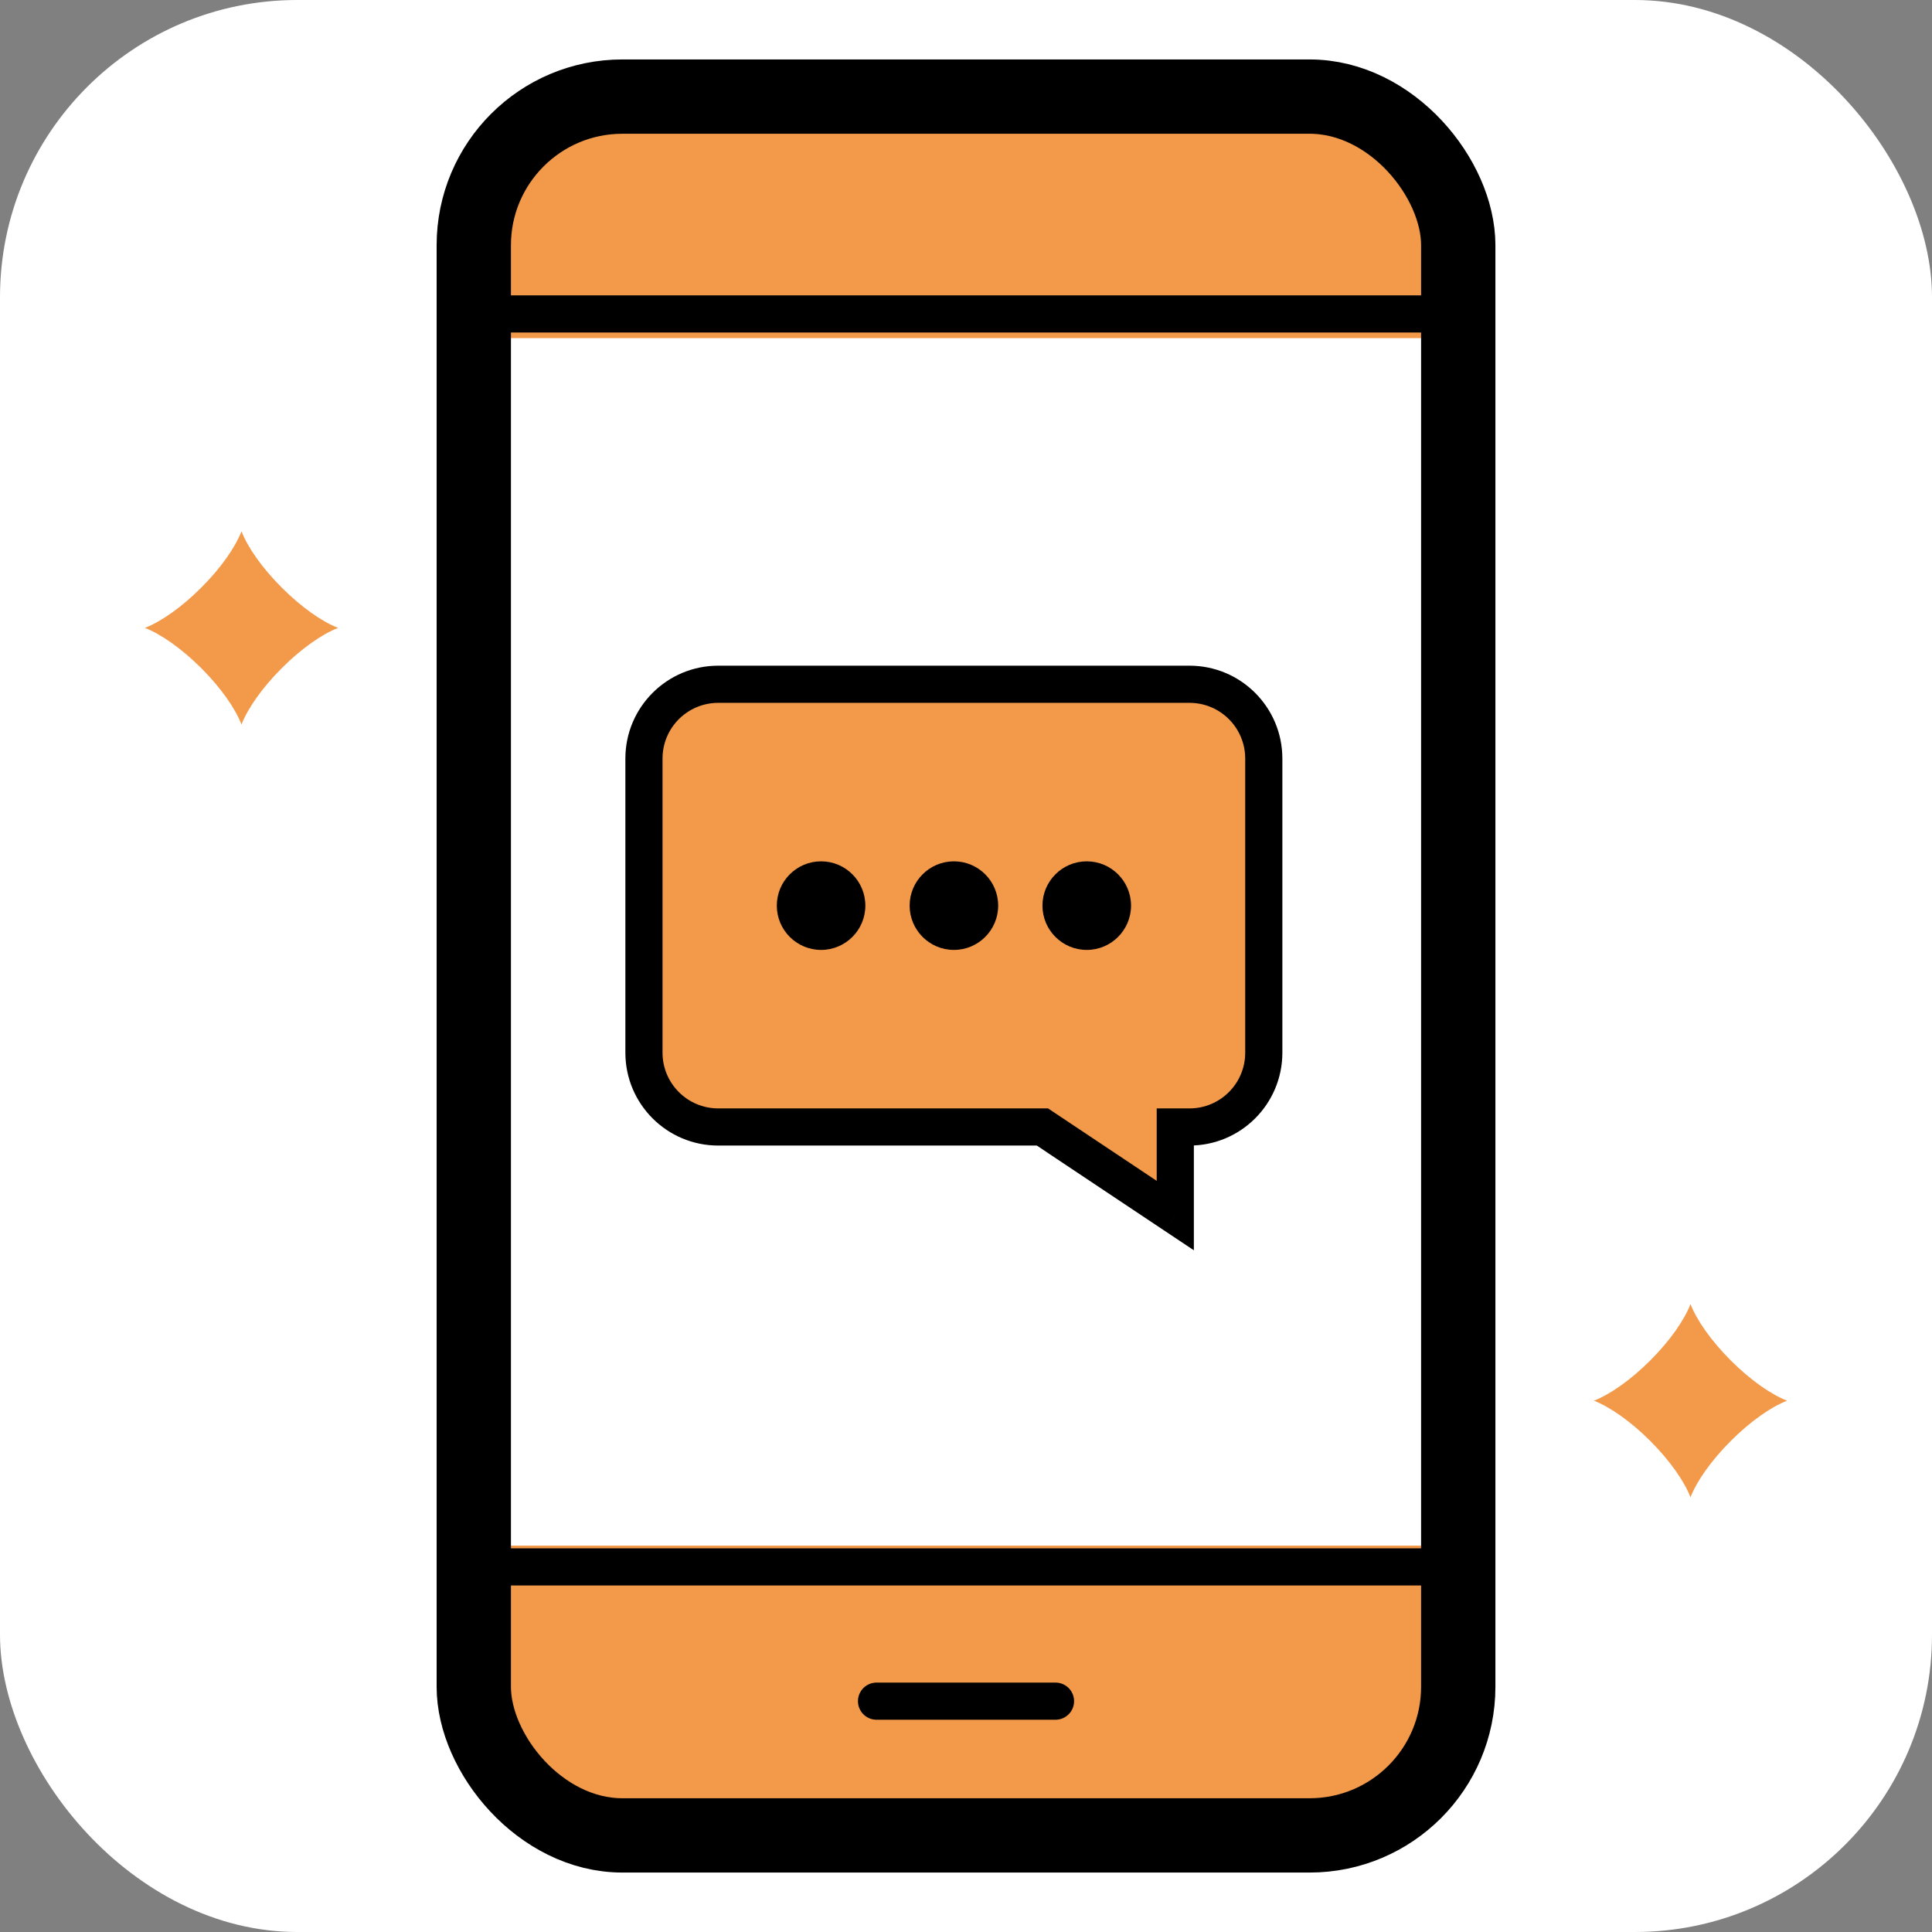
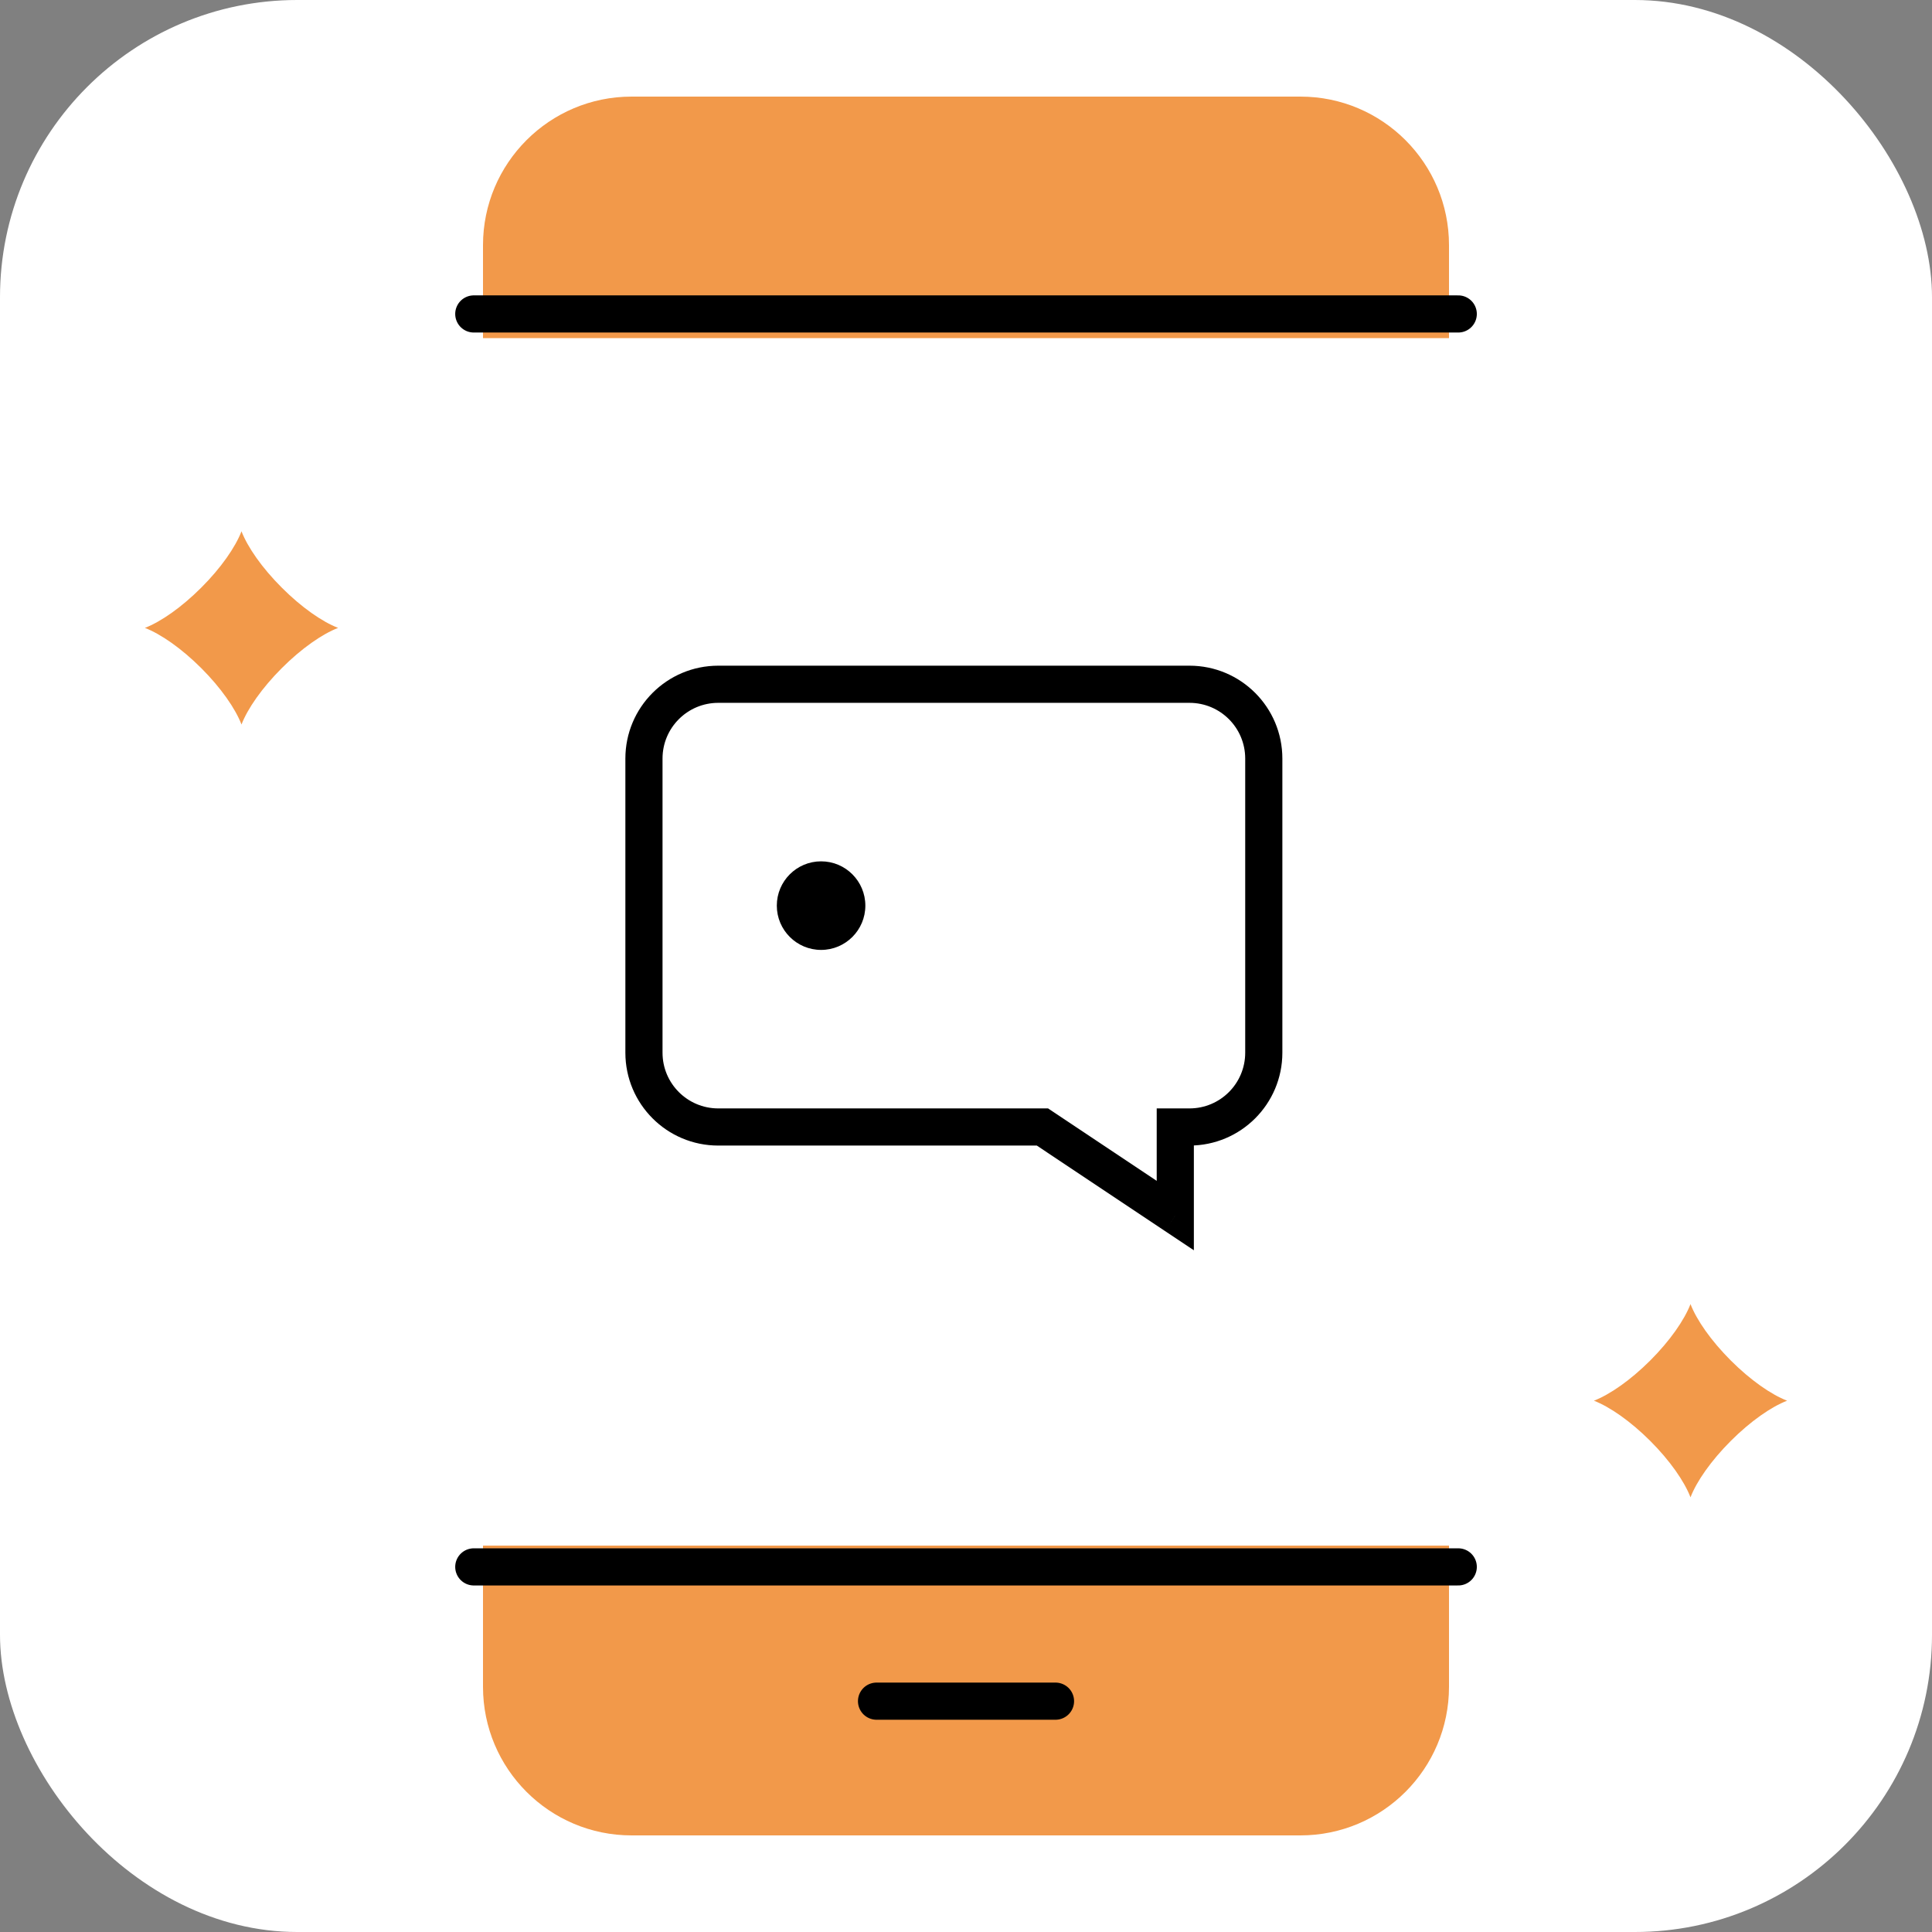
<svg xmlns="http://www.w3.org/2000/svg" width="52" height="52" viewBox="0 0 52 52" fill="none">
  <rect x="0" y="0" width="52" height="52" fill="#808080" stroke="none" />
  <rect width="52" height="52" rx="8" fill="white" />
  <path d="M13 6.6C13 4.391 14.791 2.6 17 2.6H35C37.209 2.6 39 4.391 39 6.6V9.1H13V6.6Z" fill="#F2994A" />
  <path d="M13 41.6H39V45.4C39 47.609 37.209 49.4 35 49.4H17C14.791 49.4 13 47.609 13 45.4V41.6Z" fill="#F2994A" />
-   <rect x="12.752" y="2.6" width="26.497" height="46.8" rx="4" stroke="black" stroke-width="2" stroke-linecap="round" />
  <path d="M12.752 8.45H39.249" stroke="black" stroke-linecap="round" />
  <path d="M12.752 42.173H39.249" stroke="black" stroke-linecap="round" />
  <path d="M23.592 45.787H28.409" stroke="black" stroke-linecap="round" />
  <path d="M6.5 19.5C6.665 19.072 7.052 18.515 7.584 17.983C8.115 17.452 8.672 17.065 9.1 16.9C8.672 16.735 8.115 16.348 7.584 15.816C7.052 15.285 6.665 14.728 6.5 14.3C6.335 14.728 5.949 15.285 5.417 15.816C4.885 16.348 4.328 16.735 3.9 16.9C4.328 17.065 4.885 17.452 5.417 17.983C5.949 18.515 6.335 19.072 6.5 19.5Z" fill="#F2994A" />
  <path d="M45.5 40.3C45.665 39.872 46.052 39.315 46.584 38.783C47.115 38.252 47.672 37.865 48.1 37.7C47.672 37.535 47.115 37.148 46.584 36.617C46.052 36.085 45.665 35.528 45.5 35.1C45.335 35.528 44.949 36.085 44.417 36.617C43.885 37.148 43.328 37.535 42.9 37.7C43.328 37.865 43.885 38.252 44.417 38.783C44.949 39.315 45.335 39.872 45.5 40.3Z" fill="#F2994A" />
-   <path fill-rule="evenodd" clip-rule="evenodd" d="M19.332 18.417C18.227 18.417 17.332 19.312 17.332 20.417V28.333C17.332 29.438 18.227 30.333 19.332 30.333L28.058 30.333L31.633 32.717V30.333L32.015 30.333C33.12 30.333 34.015 29.438 34.015 28.333V20.417C34.015 19.312 33.12 18.417 32.015 18.417H19.332Z" fill="#F2994A" />
-   <path d="M19.332 30.333V30.833H19.332L19.332 30.333ZM28.058 30.333L28.335 29.917L28.209 29.833H28.058V30.333ZM31.633 32.717L31.355 33.133L32.133 33.651V32.717H31.633ZM31.633 30.333L31.633 29.833L31.133 29.833V30.333H31.633ZM32.015 30.333L32.015 30.833H32.015V30.333ZM17.832 20.417C17.832 19.588 18.504 18.917 19.332 18.917V17.917C17.951 17.917 16.832 19.036 16.832 20.417H17.832ZM17.832 28.333V20.417H16.832V28.333H17.832ZM19.332 29.833C18.504 29.833 17.832 29.162 17.832 28.333H16.832C16.832 29.714 17.951 30.833 19.332 30.833V29.833ZM28.058 29.833L19.332 29.833L19.332 30.833L28.058 30.833V29.833ZM31.91 32.301L28.335 29.917L27.78 30.749L31.355 33.133L31.91 32.301ZM31.133 30.333V32.717H32.133V30.333H31.133ZM32.015 29.833L31.633 29.833L31.633 30.833L32.015 30.833L32.015 29.833ZM33.515 28.333C33.515 29.162 32.844 29.833 32.015 29.833V30.833C33.396 30.833 34.515 29.714 34.515 28.333H33.515ZM33.515 20.417V28.333H34.515V20.417H33.515ZM32.015 18.917C32.844 18.917 33.515 19.588 33.515 20.417H34.515C34.515 19.036 33.396 17.917 32.015 17.917V18.917ZM19.332 18.917H32.015V17.917H19.332V18.917Z" fill="black" />
+   <path d="M19.332 30.333V30.833H19.332L19.332 30.333ZM28.058 30.333L28.335 29.917L28.209 29.833H28.058V30.333ZM31.633 32.717L31.355 33.133L32.133 33.651V32.717H31.633ZM31.633 30.333L31.633 29.833L31.133 29.833V30.333H31.633ZM32.015 30.333H32.015V30.333ZM17.832 20.417C17.832 19.588 18.504 18.917 19.332 18.917V17.917C17.951 17.917 16.832 19.036 16.832 20.417H17.832ZM17.832 28.333V20.417H16.832V28.333H17.832ZM19.332 29.833C18.504 29.833 17.832 29.162 17.832 28.333H16.832C16.832 29.714 17.951 30.833 19.332 30.833V29.833ZM28.058 29.833L19.332 29.833L19.332 30.833L28.058 30.833V29.833ZM31.91 32.301L28.335 29.917L27.78 30.749L31.355 33.133L31.91 32.301ZM31.133 30.333V32.717H32.133V30.333H31.133ZM32.015 29.833L31.633 29.833L31.633 30.833L32.015 30.833L32.015 29.833ZM33.515 28.333C33.515 29.162 32.844 29.833 32.015 29.833V30.833C33.396 30.833 34.515 29.714 34.515 28.333H33.515ZM33.515 20.417V28.333H34.515V20.417H33.515ZM32.015 18.917C32.844 18.917 33.515 19.588 33.515 20.417H34.515C34.515 19.036 33.396 17.917 32.015 17.917V18.917ZM19.332 18.917H32.015V17.917H19.332V18.917Z" fill="black" />
  <path d="M23.291 24.375C23.291 25.033 22.758 25.567 22.1 25.567C21.442 25.567 20.908 25.033 20.908 24.375C20.908 23.717 21.442 23.183 22.1 23.183C22.758 23.183 23.291 23.717 23.291 24.375Z" fill="black" />
-   <path d="M26.866 24.375C26.866 25.033 26.333 25.567 25.675 25.567C25.017 25.567 24.483 25.033 24.483 24.375C24.483 23.717 25.017 23.183 25.675 23.183C26.333 23.183 26.866 23.717 26.866 24.375Z" fill="black" />
-   <path d="M30.442 24.375C30.442 25.033 29.908 25.567 29.25 25.567C28.592 25.567 28.058 25.033 28.058 24.375C28.058 23.717 28.592 23.183 29.25 23.183C29.908 23.183 30.442 23.717 30.442 24.375Z" fill="black" />
</svg>